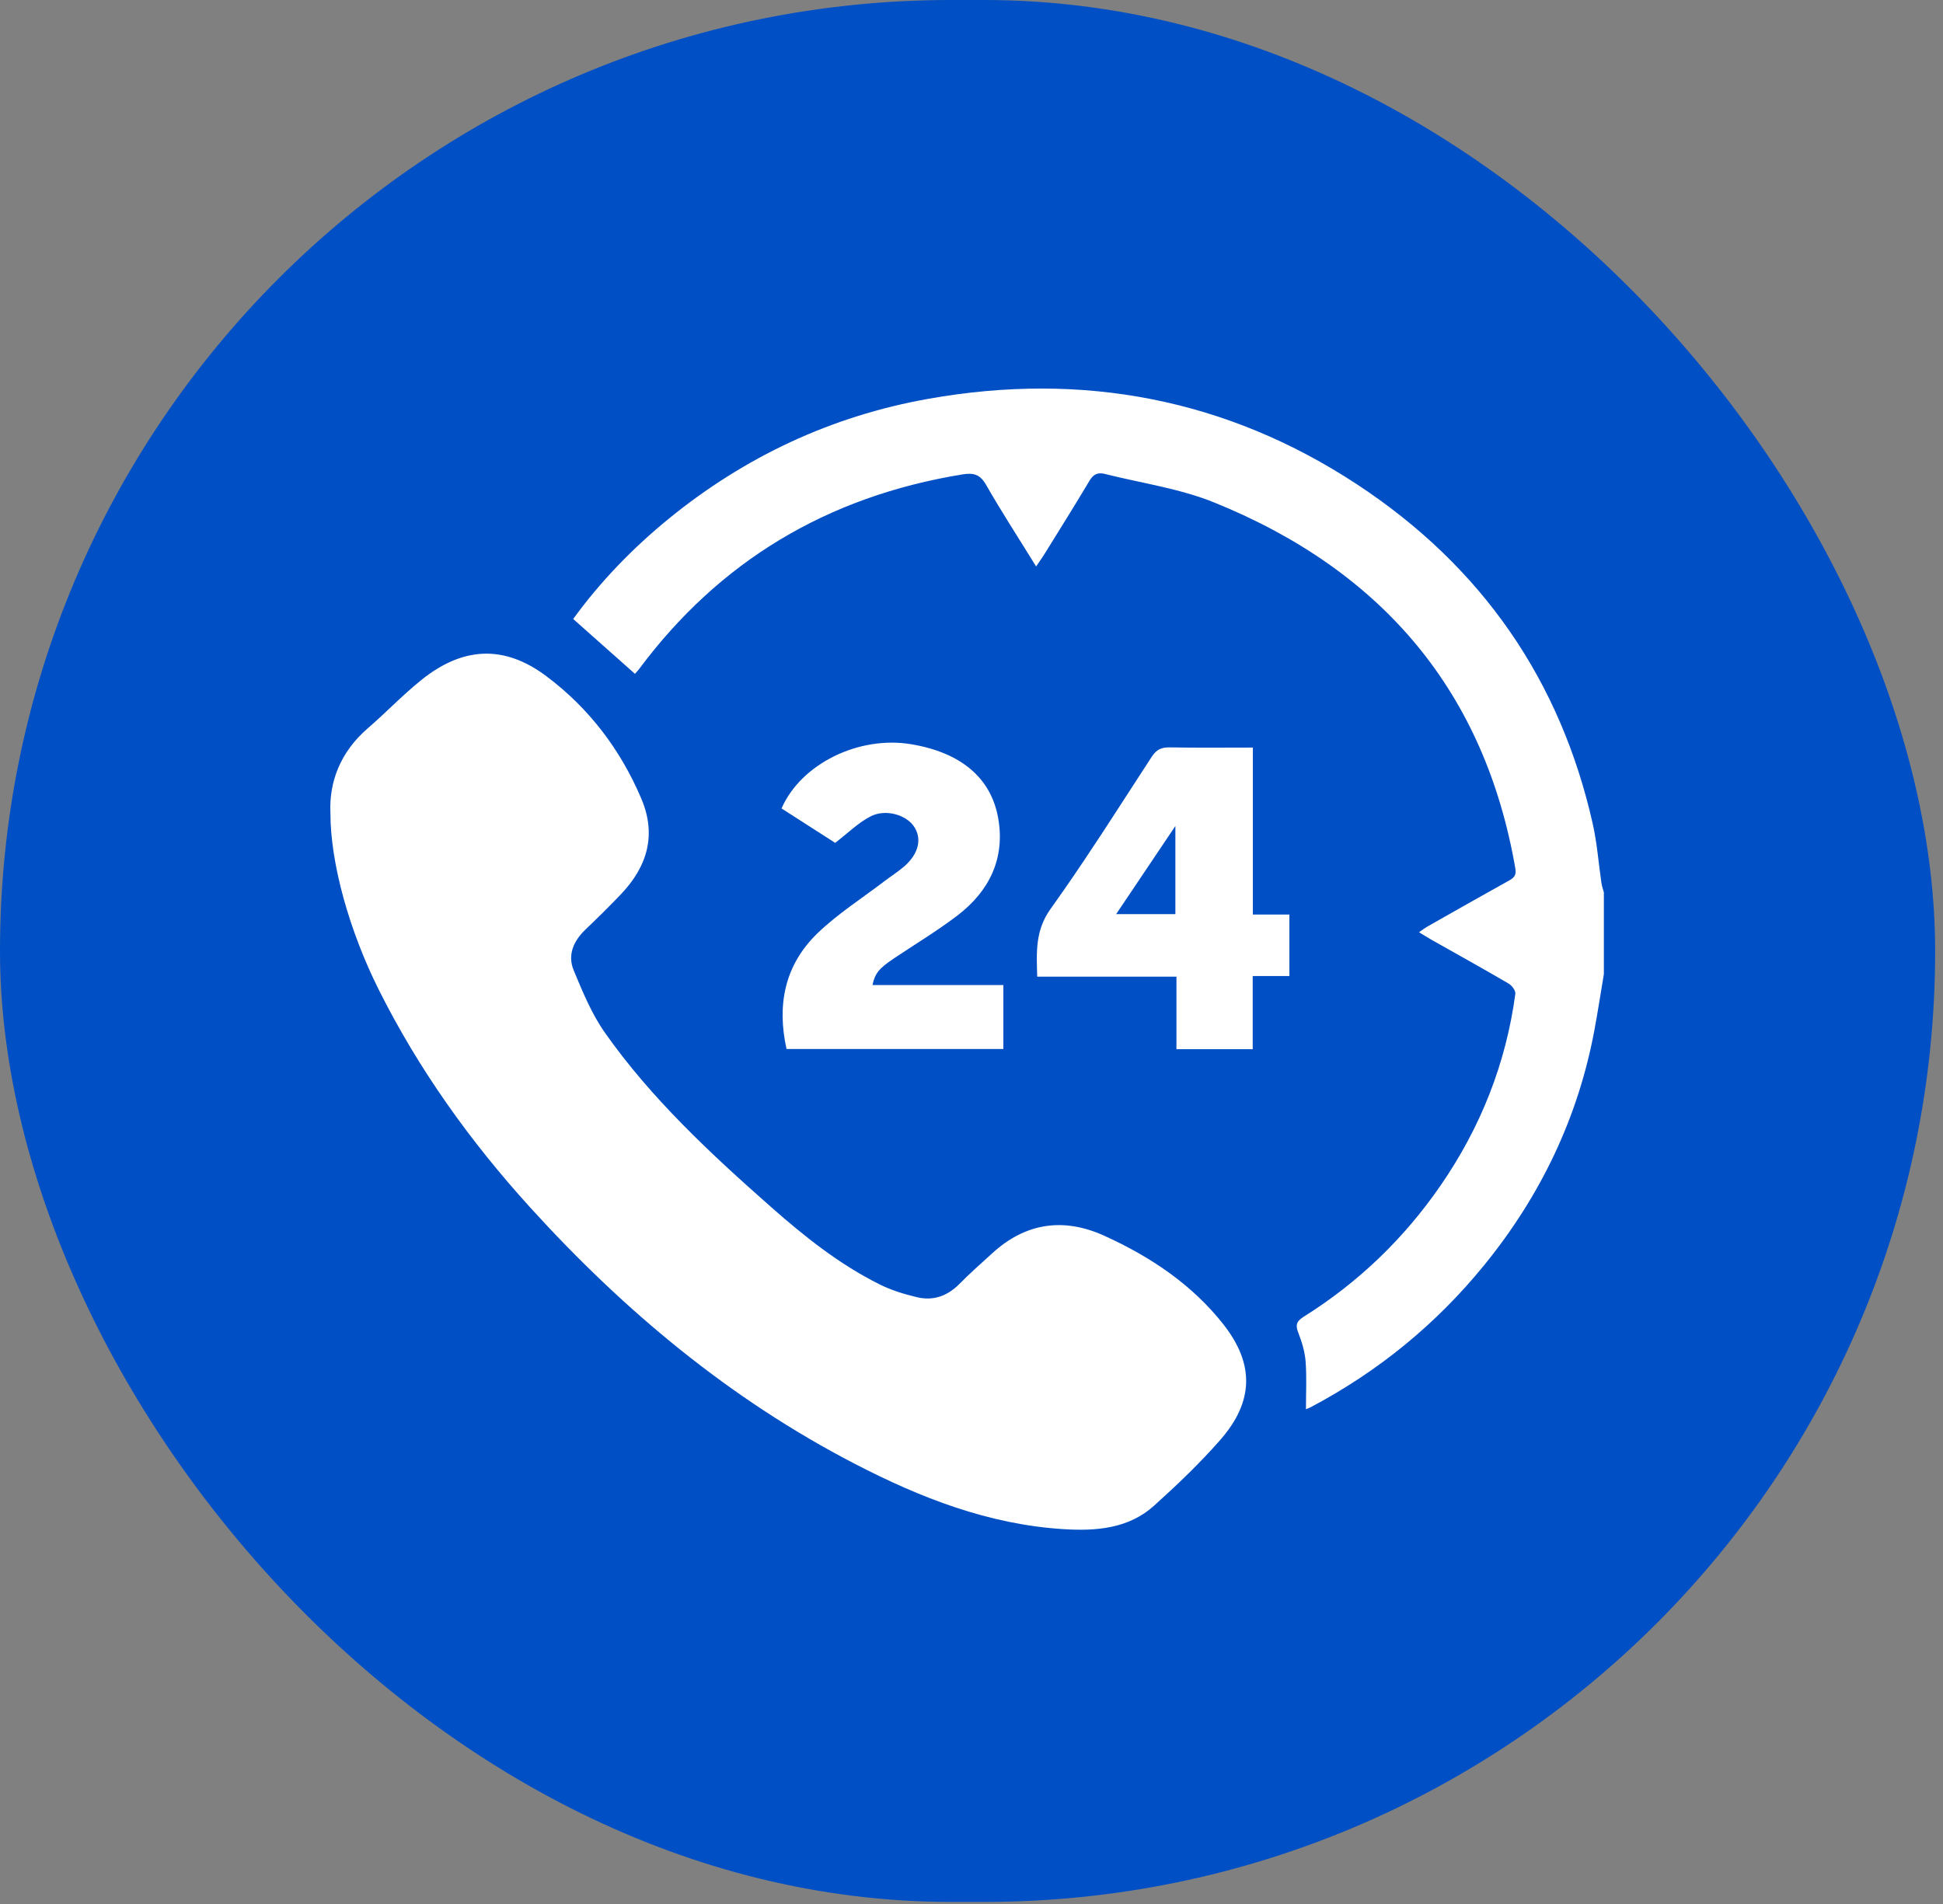
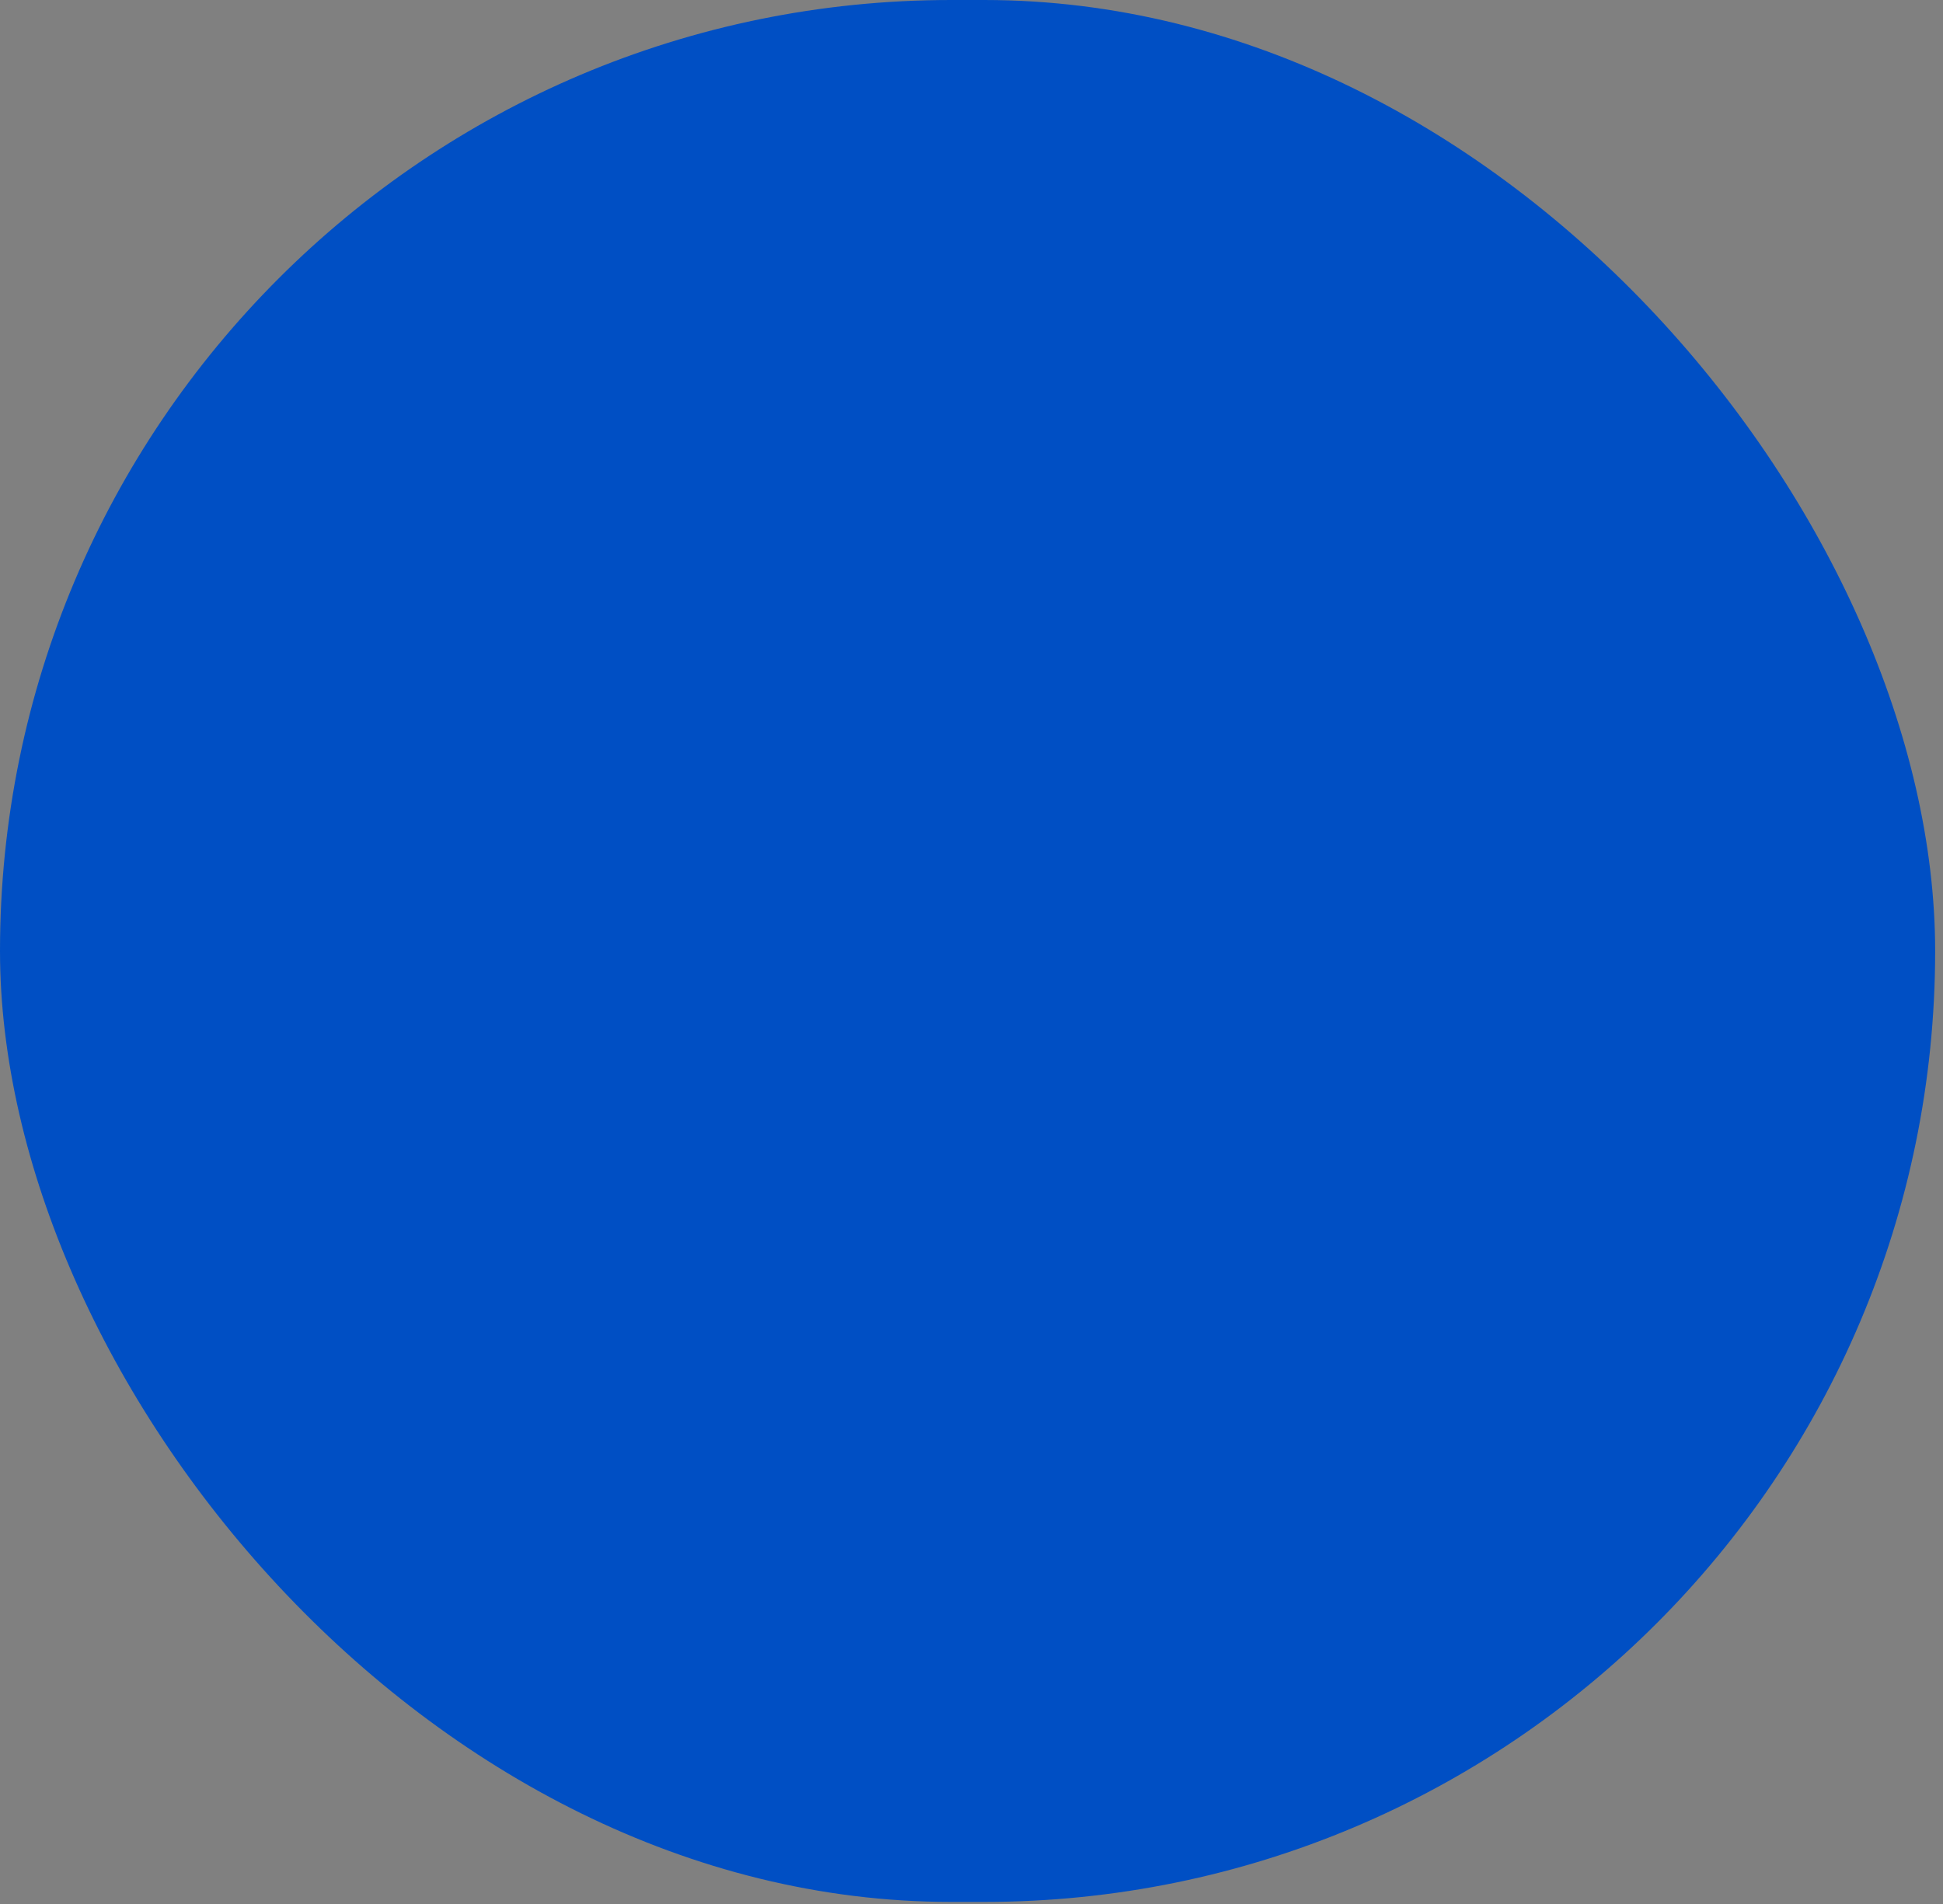
<svg xmlns="http://www.w3.org/2000/svg" width="100" height="98" viewBox="0 0 100 98" fill="none">
  <rect x="0" y="0" width="100" height="98" fill="#808080" stroke="none" />
  <rect width="99.596" height="97.893" rx="48.947" fill="#004FC4" />
  <g clip-path="url(#clip0_40_22)">
    <path d="M82.425 45.479C82.273 44.451 82.2 43.408 81.972 42.396C80.317 35.052 76.298 29.169 69.823 24.918C63.144 20.535 55.742 19.113 47.792 20.525C42.771 21.416 38.32 23.522 34.428 26.691C32.54 28.229 30.875 29.964 29.5 31.859C30.574 32.813 31.613 33.736 32.678 34.682C32.742 34.608 32.828 34.523 32.899 34.427C37.01 28.912 42.537 25.561 49.526 24.419C50.102 24.325 50.44 24.413 50.746 24.948C51.55 26.352 52.435 27.712 53.326 29.155C53.488 28.916 53.607 28.754 53.714 28.584C54.507 27.304 55.308 26.028 56.078 24.736C56.27 24.413 56.502 24.303 56.85 24.391C58.736 24.866 60.713 25.142 62.493 25.863C71.234 29.405 76.428 35.689 77.987 44.686C78.045 45.02 77.957 45.158 77.684 45.311C76.284 46.088 74.892 46.881 73.5 47.67C73.35 47.755 73.212 47.859 73.031 47.983C73.293 48.141 73.487 48.265 73.688 48.379C75.009 49.125 76.336 49.86 77.644 50.625C77.815 50.725 78.011 50.99 77.989 51.154C77.509 54.726 76.213 58.015 74.141 61.02C72.273 63.728 69.934 65.994 67.096 67.773C66.71 68.015 66.668 68.217 66.823 68.608C67.008 69.079 67.159 69.585 67.196 70.084C67.257 70.885 67.213 71.691 67.213 72.534C67.302 72.496 67.378 72.472 67.448 72.434C70.95 70.585 73.924 68.141 76.38 65.126C79.311 61.526 81.233 57.486 82.066 52.985C82.243 52.031 82.389 51.068 82.55 50.112V45.946C82.508 45.793 82.452 45.639 82.429 45.481L82.425 45.479Z" fill="white" />
    <path d="M56.838 63.606C54.726 62.648 52.781 62.943 51.074 64.501C50.502 65.022 49.92 65.533 49.38 66.082C48.77 66.699 48.042 66.973 47.191 66.767C46.538 66.612 45.878 66.41 45.283 66.114C43.186 65.072 41.388 63.628 39.66 62.105C36.55 59.361 33.521 56.54 31.144 53.169C30.453 52.191 29.988 51.052 29.527 49.946C29.199 49.157 29.512 48.434 30.142 47.834C30.762 47.242 31.371 46.643 31.96 46.024C33.324 44.593 33.794 42.965 33.011 41.118C31.951 38.612 30.334 36.462 28.118 34.802C25.937 33.169 23.807 33.287 21.674 35.008C20.714 35.783 19.863 36.677 18.93 37.484C17.495 38.722 16.933 40.278 17.006 41.837C17.002 44.477 18.006 47.963 19.487 50.927C21.534 55.022 24.183 58.73 27.285 62.147C32.093 67.44 37.538 72.005 44.017 75.356C47.368 77.089 50.865 78.463 54.728 78.706C56.416 78.814 58.094 78.678 59.4 77.496C60.592 76.42 61.762 75.305 62.812 74.103C64.517 72.151 64.577 70.228 62.979 68.185C61.378 66.138 59.231 64.692 56.836 63.606H56.838Z" fill="white" />
    <path d="M45.972 49.353C47.07 48.616 48.211 47.931 49.259 47.135C50.93 45.862 51.733 44.179 51.377 42.127C51.011 40.026 49.44 38.732 46.903 38.307C44.203 37.853 41.227 39.311 40.223 41.611C41.166 42.216 42.118 42.827 42.984 43.383C43.641 42.877 44.163 42.354 44.795 42.025C45.561 41.623 46.619 41.931 47.03 42.526C47.464 43.151 47.291 43.936 46.546 44.587C46.233 44.86 45.874 45.086 45.54 45.339C44.378 46.228 43.12 47.027 42.078 48.031C40.361 49.688 39.985 51.757 40.48 53.992H51.639V50.701H44.904C45.031 50.104 45.242 49.844 45.972 49.355V49.353Z" fill="white" />
    <path d="M54.747 45.823C55.419 44.856 56.072 43.878 56.719 42.893C56.074 43.878 55.419 44.856 54.747 45.823Z" fill="white" />
    <path d="M57.361 41.907C57.789 41.25 58.215 40.589 58.641 39.932C58.215 40.591 57.789 41.25 57.361 41.907Z" fill="white" />
    <path d="M54.069 46.783C54.298 46.464 54.523 46.142 54.747 45.821C54.523 46.142 54.296 46.464 54.069 46.783Z" fill="white" />
    <path d="M59.667 38.569C59.739 38.532 59.818 38.506 59.907 38.49C59.82 38.506 59.739 38.532 59.667 38.569Z" fill="white" />
    <path d="M64.481 38.478C63.008 38.478 61.606 38.495 60.203 38.468C60.095 38.468 59.999 38.472 59.909 38.489C59.822 38.504 59.74 38.53 59.667 38.568C59.521 38.644 59.398 38.764 59.281 38.944C59.066 39.273 58.853 39.601 58.641 39.93C58.215 40.589 57.789 41.248 57.361 41.905C57.148 42.234 56.934 42.562 56.719 42.891C56.074 43.876 55.419 44.854 54.747 45.821C54.523 46.142 54.296 46.464 54.069 46.783C53.271 47.897 53.346 49.01 53.382 50.27H60.548V54.002H64.473V50.238H66.361V47.071H64.481V38.477V38.478ZM60.493 47.051H57.445C58.48 45.511 59.484 44.018 60.493 42.514V47.051Z" fill="white" />
  </g>
  <defs>
    <clipPath id="clip0_40_22">
-       <rect width="65.546" height="58.736" fill="white" transform="translate(17 20)" />
-     </clipPath>
+       </clipPath>
  </defs>
</svg>